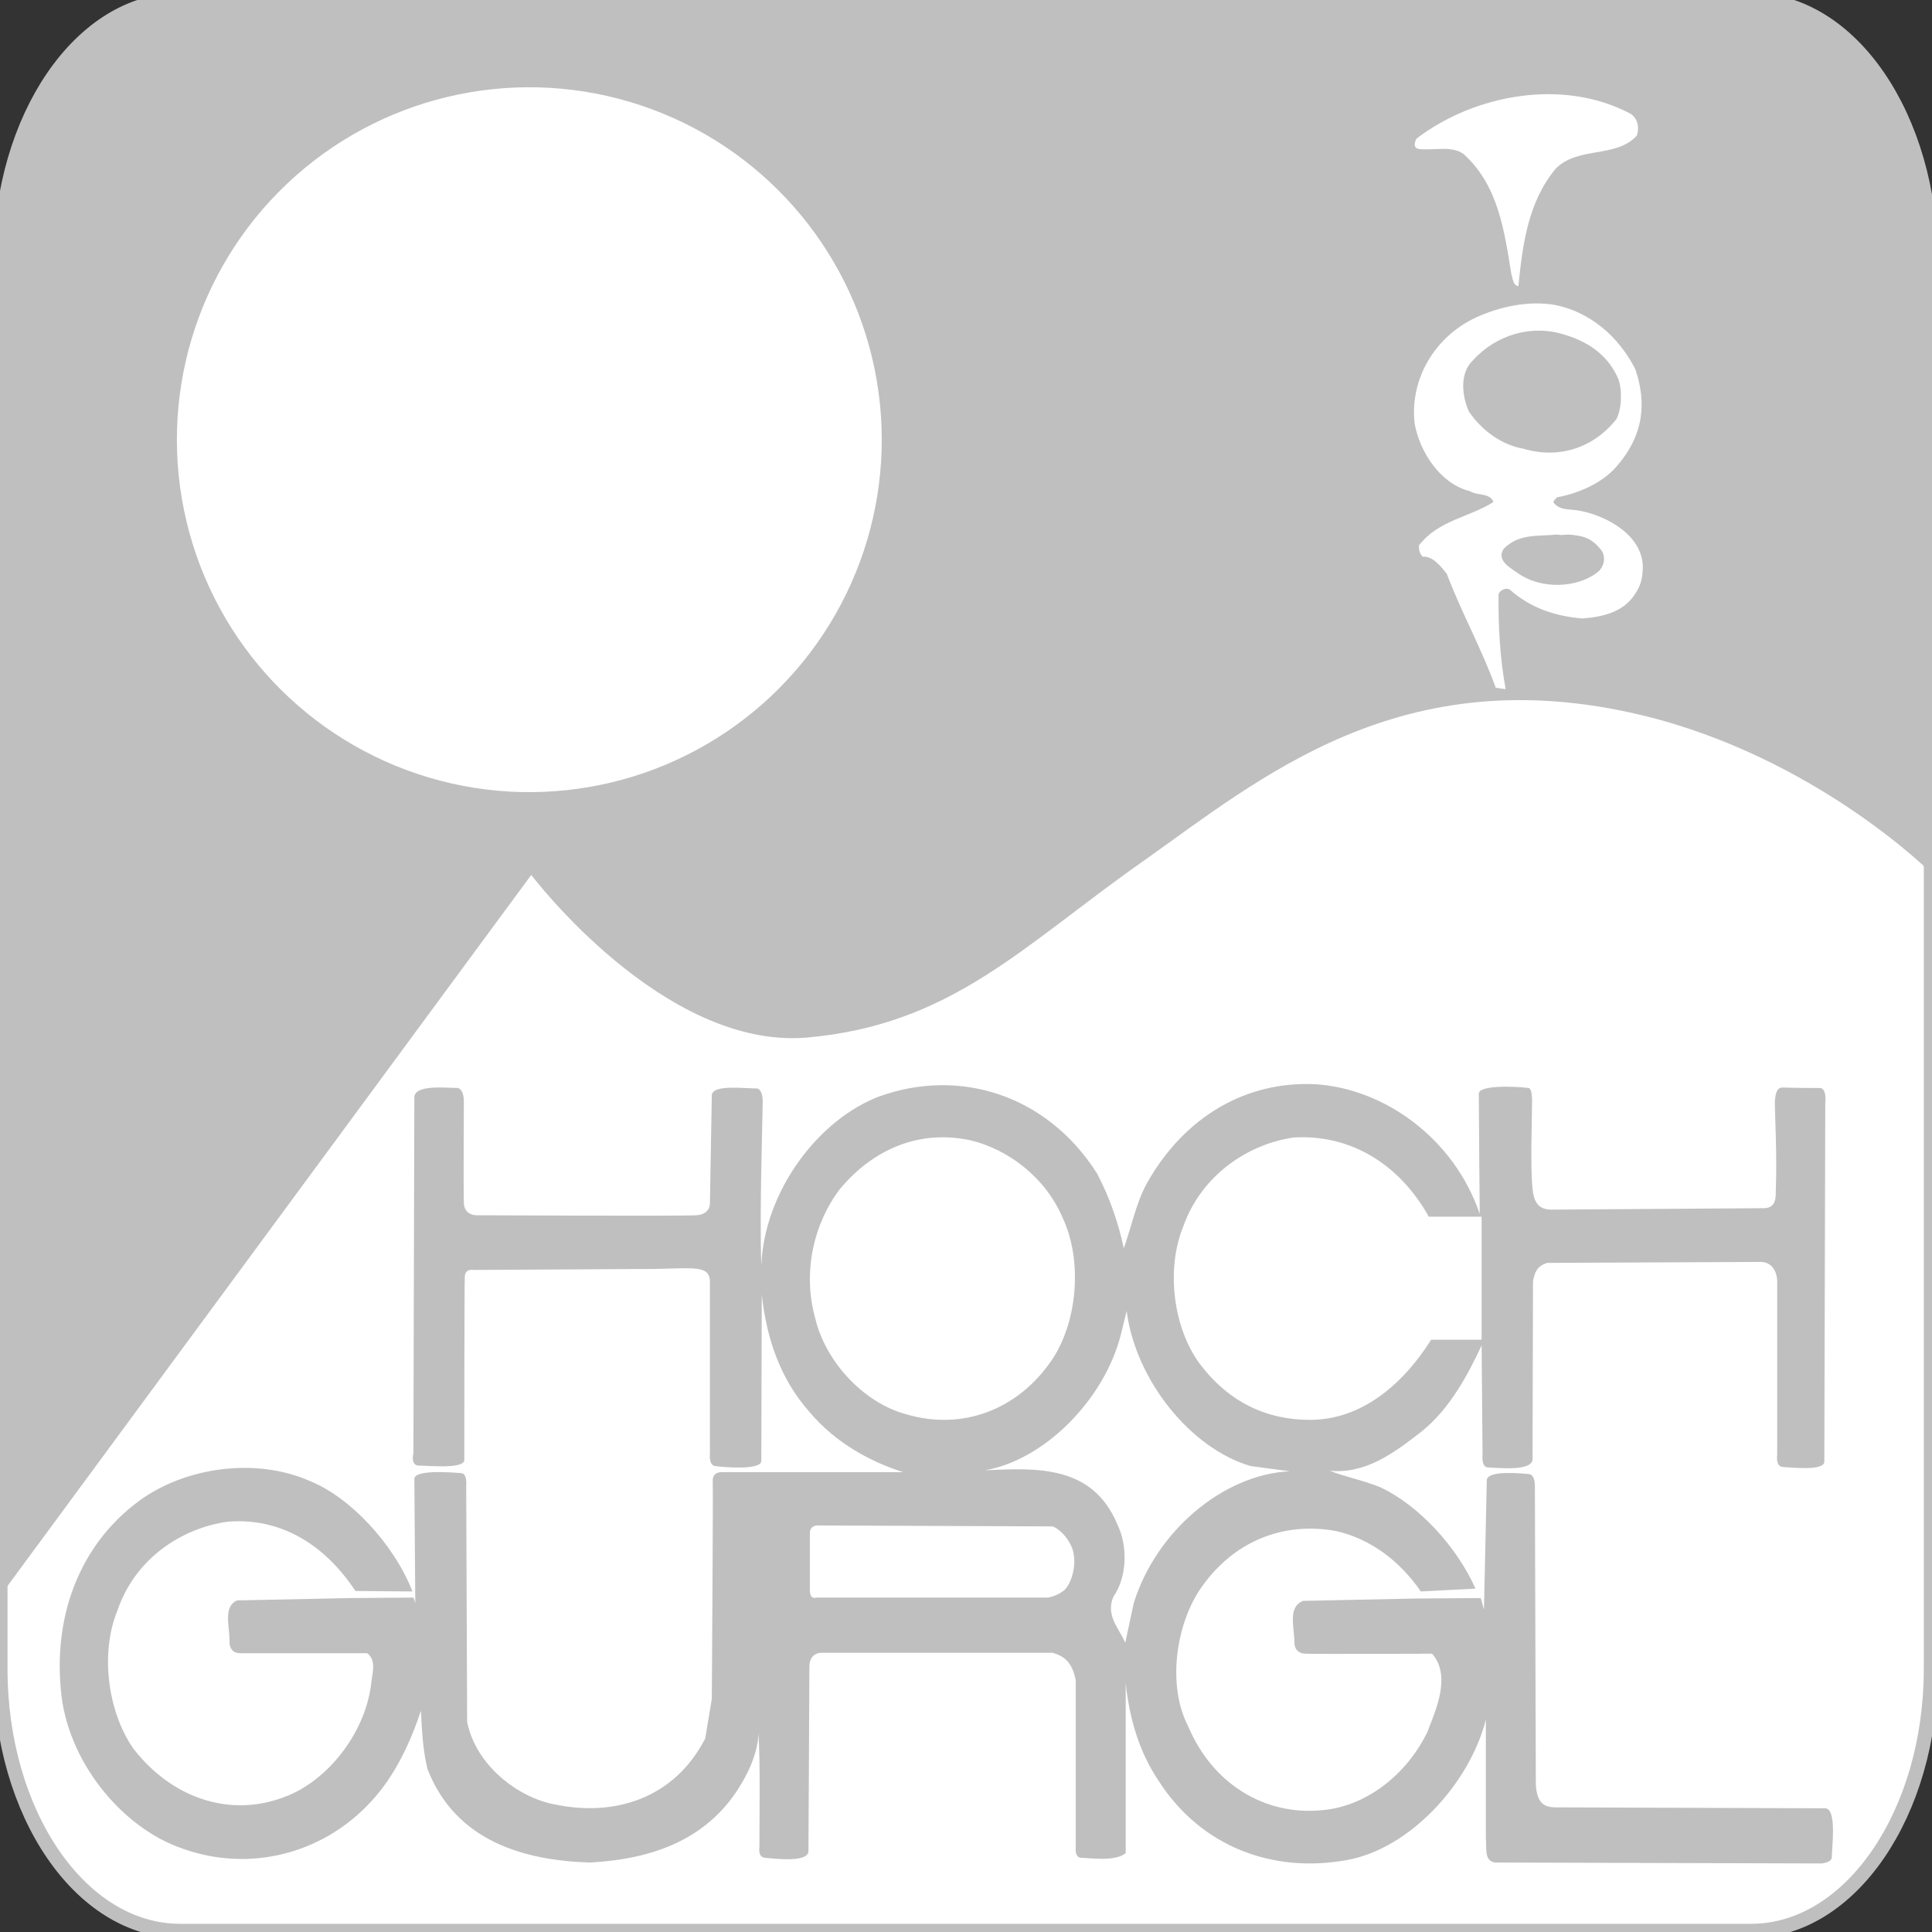
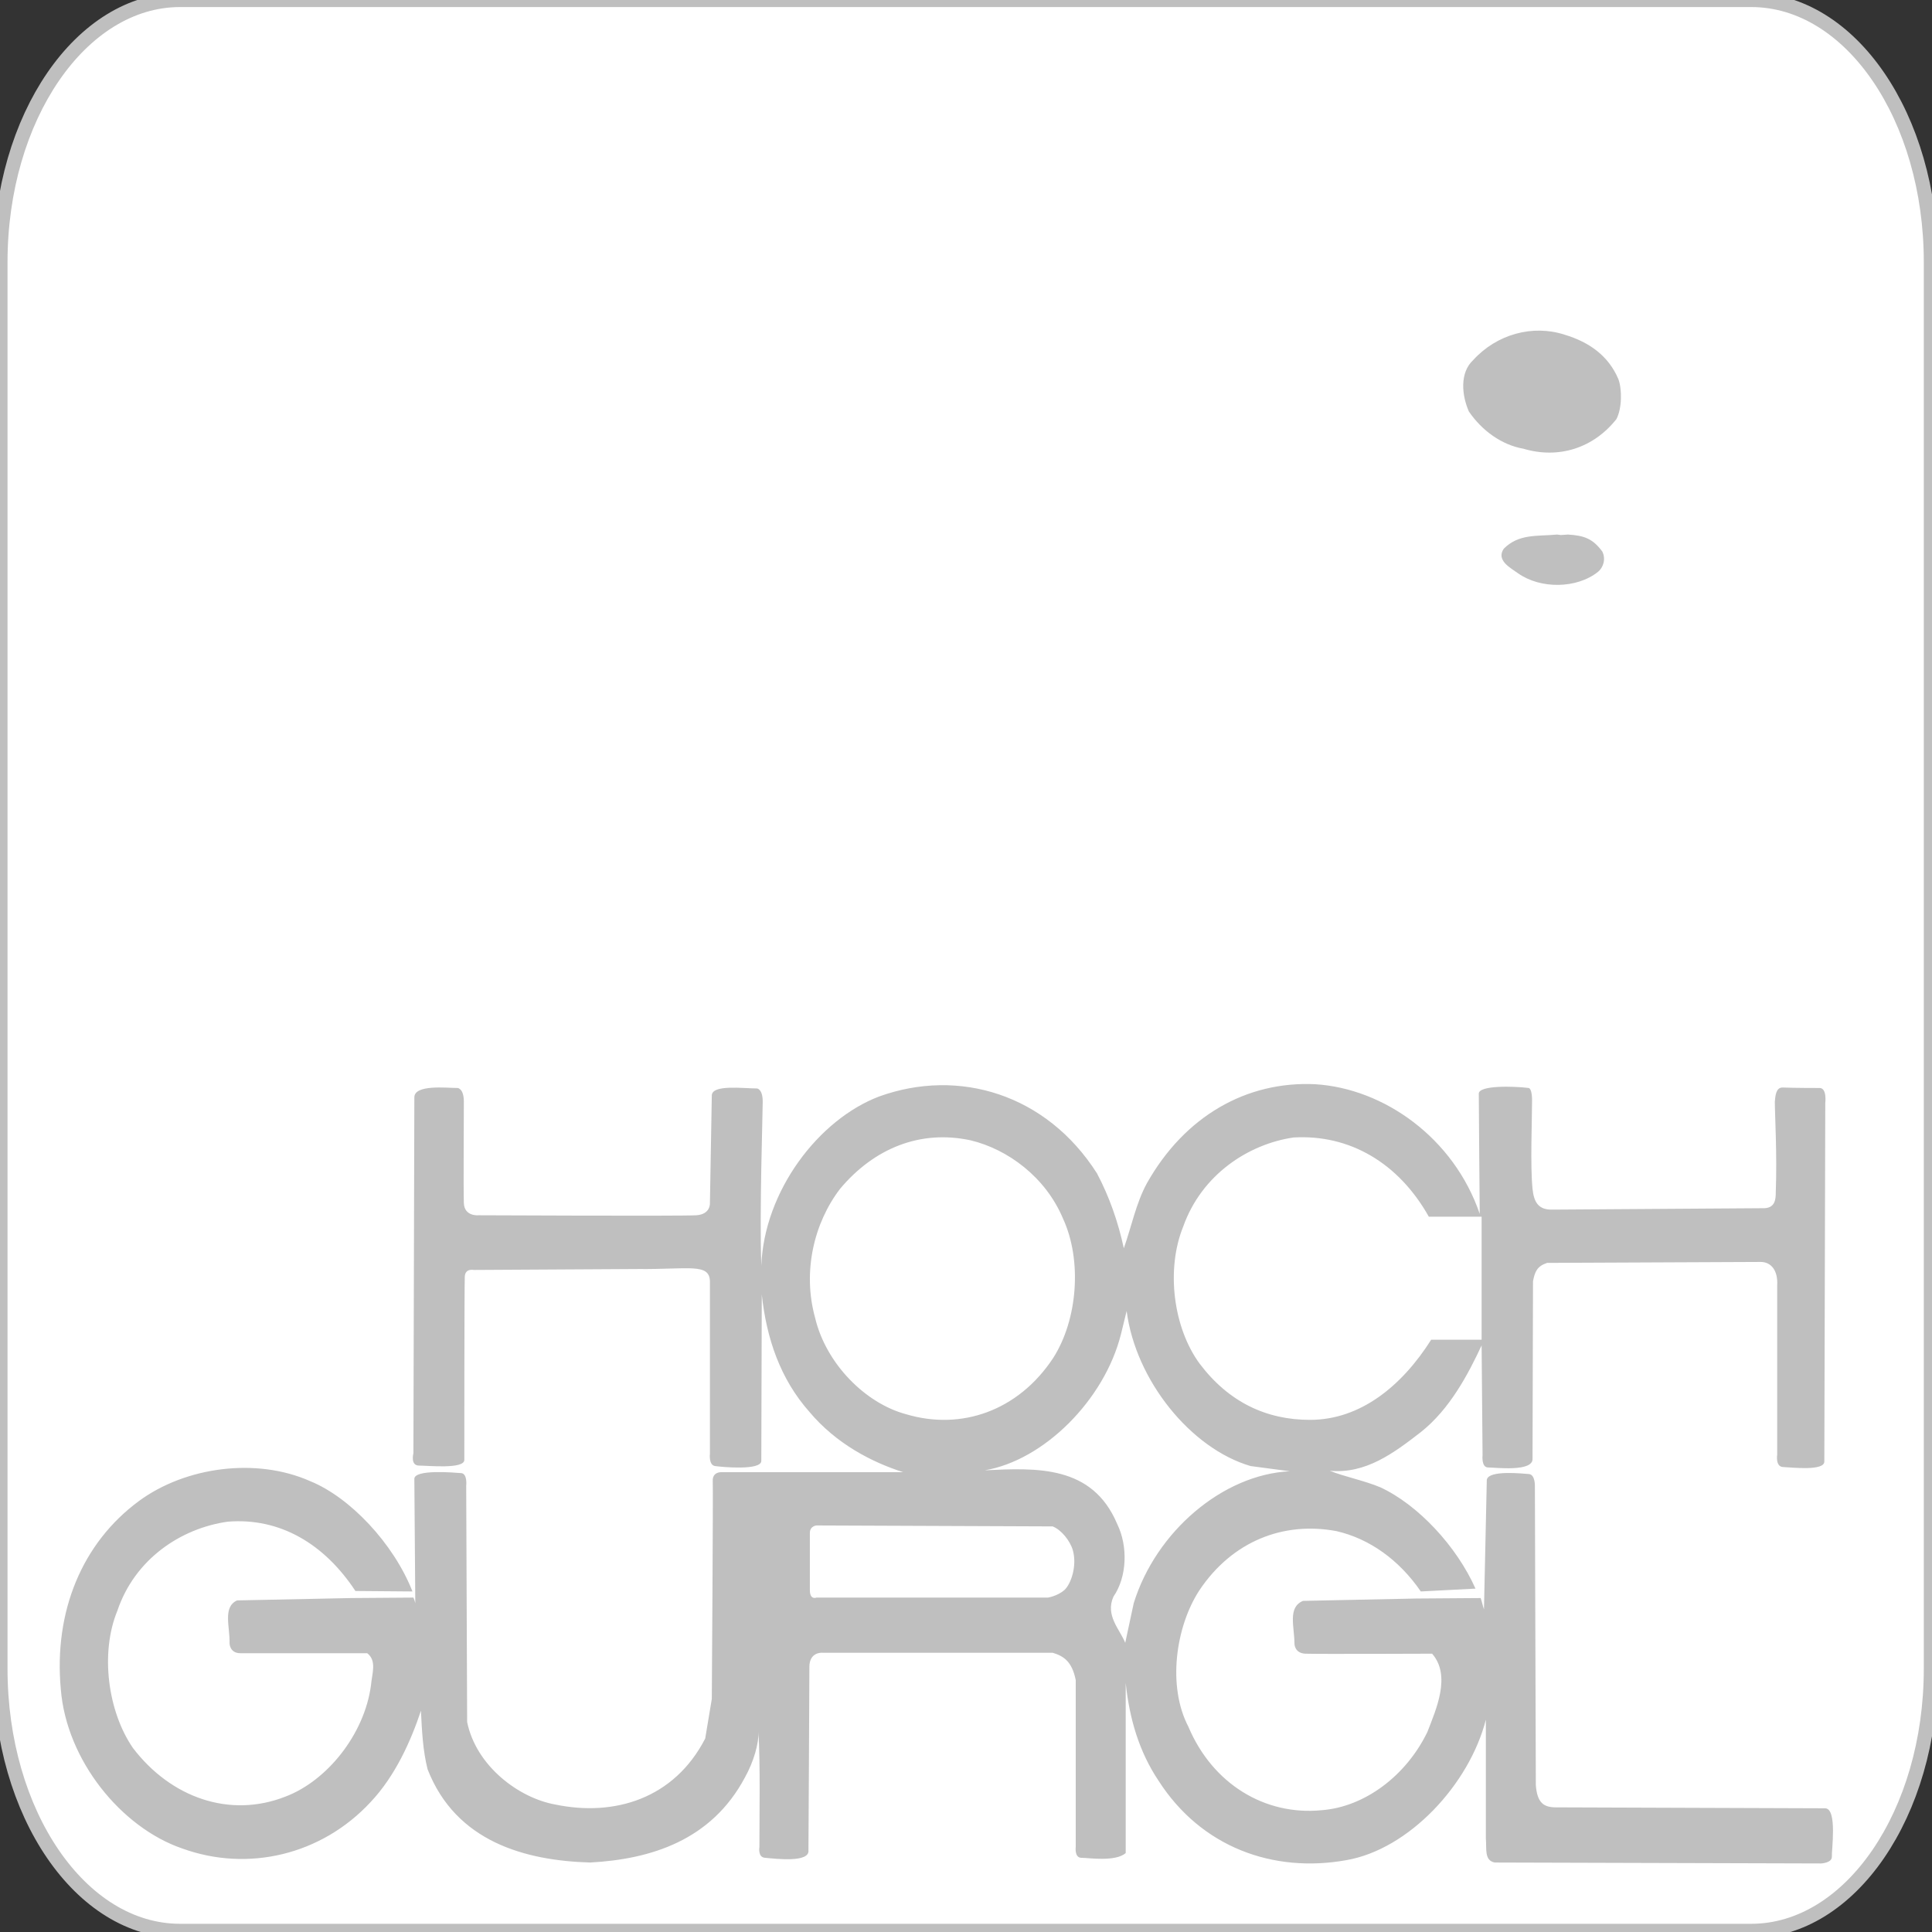
<svg xmlns="http://www.w3.org/2000/svg" width="100%" height="100%" viewBox="0 0 500 500" version="1.1" xml:space="preserve" style="fill-rule:evenodd;clip-rule:evenodd;stroke-miterlimit:1;">
  <rect x="0" y="0" width="500" height="500" fill="#333333" stroke="none" />
  <g transform="matrix(1.22,0,0,1.22,-55.027,-55.149)">
    <g id="Ebene_2_Kopie">
      <g>
        <path d="M454.7,399.2C454.7,429.9 437.6,454.8 416.6,454.8L83.3,454.8C62.2,454.8 45.2,429.9 45.2,399.2L45.2,100.8C45.2,70.1 62.3,45.2 83.3,45.2L416.6,45.2C437.7,45.2 454.7,70.1 454.7,100.8L454.7,399.2Z" style="fill:white;fill-rule:nonzero;stroke:rgb(191,191,191);stroke-width:3px;" />
-         <path d="M454.9,230.5C454.9,230.5 430.3,205.8 393.3,196.9C342.2,184.7 312.5,210.3 287.3,228.1C262.1,245.8 247,262.6 216.3,265.3C185.8,267.9 157.8,230.8 157.8,230.8L45.1,383.8L45.1,101C45.1,70.3 62.2,45.4 83.2,45.4L416.5,45.4C437.6,45.4 454.6,70.3 454.6,101L454.9,230.5Z" style="fill:rgb(191,191,191);fill-rule:nonzero;" />
        <g transform="matrix(0.285,-0.958,0.958,0.285,-20.209,249.986)">
-           <circle cx="157.6" cy="138.5" r="74.8" style="fill:white;" />
-         </g>
+           </g>
        <path d="M391.1,69.4C392.6,70.5 392.9,72.4 392.3,74C387.9,78.8 379.8,76.2 375.1,81C369.3,88 368.1,96.9 367.2,105.9C366.1,105.8 366,104.3 365.7,103.3C364.2,94 362.9,84.5 355.6,77.9C353,76 349.3,77.2 346,76.8C344.9,76.5 345.1,75.5 345.6,74.6C357.9,65.2 376.8,61.7 391.1,69.4Z" style="fill:white;fill-rule:nonzero;" />
        <path d="M392,123.5C394.4,130.6 393.9,137.5 387.9,144.3C384.7,147.9 379.7,149.9 375.4,150.7C375.1,151.1 374.5,151.4 374.7,151.9C376.2,153.6 378.1,153.1 380.5,153.6C385.9,154.7 393.6,158.7 393.6,165.6C393.5,167.8 393.3,169.2 391.9,171.3C389.4,175.1 385,176.1 380.7,176.4C375,175.9 369.8,174.2 365.4,170.3C364.6,169.8 363.4,170.3 363,171.2C362.9,177.9 363.3,184.9 364.5,191.4L362.4,191.1C359.4,182.8 355.1,175.1 352,166.9C350.7,165.3 349,163.1 346.9,163.3C346.2,162.6 346.1,161.8 346.1,160.9C350.3,155.5 356.7,155 361.9,151.7C361.2,149.7 358.5,150.4 356.9,149.4C350.6,147.8 346.3,141.1 345.2,135.1C344.1,125.7 349.4,116.7 358.1,112.6C363.1,110.3 369.2,108.9 375,109.9C382.4,111.4 388.4,116.5 392,123.5Z" style="fill:white;fill-rule:nonzero;" />
        <path d="M388.4,125.6C389.2,127.7 389.2,131.8 388,134.1C383.1,140.3 375.7,142.6 368.3,140.4C363.7,139.6 359.5,136.6 356.7,132.5C355.2,129.1 354.7,124.3 357.6,121.6C362.6,116.1 370.2,114 377,116.2C382.3,117.8 386.3,120.7 388.4,125.6Z" style="fill:rgb(191,191,191);fill-rule:nonzero;" />
        <path d="M377.7,158.6C381.2,158.8 383,159.5 385,162.2C385.8,163.8 385.2,165.6 384.1,166.5C379.6,170.1 371.9,170.2 367.1,166.8C365.6,165.7 362.4,164.1 364.1,161.6C367.3,158.4 371.1,159 375.4,158.6L376.2,158.7L377.7,158.6Z" style="fill:rgb(191,191,191);fill-rule:nonzero;" />
        <path d="M270.6,303.7C274.7,312.6 273.7,325.2 268.5,333.3C261.1,344.5 249,348.7 237.3,345.2C228.7,342.9 220.3,334.5 218,324.7C215.3,314.9 217.8,304.6 223.3,297.4C230.5,288.8 240.3,284.8 251,287.1C258.9,289 266.9,294.9 270.6,303.7ZM348.2,303.3C341.8,291.9 331.4,285.8 319.5,286.5C309.9,287.9 300,294.4 296.1,305.4C292.4,314.5 294,326.9 299.6,334.5C305.8,342.7 313.8,346.4 323,346.4C333.7,346.4 342.5,339.2 348.7,329.4L359.4,329.4L359.4,303.3L348.2,303.3ZM268.4,369L218.3,368.8C218.3,368.8 216.9,368.9 216.9,370.4L216.9,382.5C216.9,384.7 218.3,384.1 218.3,384.1L267.4,384.1C267.4,384.1 269.4,383.8 270.9,382.5C272.3,381.2 273.6,377.4 272.7,374.1C272.1,372 270.2,369.7 268.4,369ZM358.1,382.2C354.1,373.2 345.9,364.4 337.9,360.7C334.6,359.3 330.1,358.4 327.2,357.2C334.8,357.9 340.7,353.5 346.5,349C352.7,344.1 356.6,336.6 359.4,330.6L359.6,353.9C359.6,353.9 359.3,356.5 360.8,356.5C362.4,356.5 370.4,357.5 370.2,354.6L370.3,317C370.7,314.9 371.2,313.8 373.3,313.1L418.6,312.9C420.8,312.9 422.3,314.7 422.1,317.9L422.1,353.8C422.1,353.8 421.7,356.3 423.3,356.4C425.3,356.5 432.2,357.3 432.1,355.2L432.3,279.2C432.3,279.2 432.7,276 431.1,276C430.3,276 426,276 423.2,275.9C421.8,275.9 421.7,277.8 421.6,278.9C421.6,281.7 422.1,290 421.8,298.1C421.8,299.6 421.7,301.6 419,301.5L374.5,301.8C371.5,301.9 370.5,300.3 370.2,297.4C369.7,292.4 370.1,283.1 370.1,278.6C370.1,277 369.8,276.1 369.4,276C366.2,275.6 358.8,275.4 358.8,277.2C358.8,280 359,302.7 359,302.7C353.5,286.6 338.7,276.1 324.1,275.2C309.5,274.5 296.4,282 288.4,296.2C286.1,300.4 285.1,305.5 283.5,310C282.3,304.4 280.4,299 277.8,294.1C267.1,277.3 248.5,271.7 231.6,277.8C218.7,282.7 207.2,297.9 206.6,313.7C206.2,302 206.9,281.6 206.9,278.9C206.9,276.2 205.7,276.1 205.7,276.1C202.8,276.1 196.1,275.2 196.1,277.6L195.7,300.4C195.7,300.4 195.9,302.8 192.8,303C189.7,303.2 146.6,303 146.6,303C146.6,303 143.6,303.3 143.5,300.4C143.4,297.5 143.5,281.7 143.5,278.9C143.5,276.1 142.2,276 142.2,276C139.8,276 133,275.2 133,278L132.8,353.5C132.8,353.5 132.1,356.1 134,356.1C135.9,356.1 143.6,356.9 143.6,354.9C143.6,354.9 143.6,317.7 143.7,316C143.8,314.2 145.6,314.6 145.6,314.6L180.5,314.4C191.2,314.5 195.6,313.1 195.7,317L195.7,353.6C195.7,353.6 195.4,356 196.8,356.2C198.2,356.4 206.6,357.2 206.6,355.1L206.7,319.8C207.7,329.1 210.6,337.7 216.8,344.7C222.5,351.5 230.1,355.4 236.7,357.5L198.1,357.5C198.1,357.5 196.2,357.4 196.3,359.4C196.4,361.3 196.1,405.6 196.1,405.6L194.7,414C188.1,426.8 175.4,430.6 162.9,428C155.1,426.6 146.1,419.8 144.2,410.5L144,360.4C144,360.4 144.3,357.9 143,357.7C141.6,357.6 132.8,356.8 133,359L133.2,385.3C132.9,384.3 133.2,385.1 132.8,384.1L119.6,384.2L95.4,384.7C92.3,386.1 93.9,390.3 93.8,393.8C93.8,393.8 93.8,395.9 96.1,395.9L123,395.9C125.1,397.5 124,400.3 123.8,402.7C122.4,413.2 114.4,423 105.7,426.3C93.8,431 81.3,426.5 73.3,416C68,408.3 66.3,395.9 70,386.9C73.7,375.9 83.5,369.4 93.4,368C104.5,367.1 113.9,372.7 120.5,382.7L132.6,382.8C128.6,372.6 119.3,362.8 110.9,359.4C99.4,354.3 84.4,356.4 74.6,363.6C62.5,372.5 56.5,387.1 58,403.5C59.2,418.7 70.9,432.9 83.7,437.3C97.7,442.4 113.3,438.7 123.7,427.5C129,421.9 132.3,414.4 134.4,408.1C134.6,412.3 134.8,416.5 135.8,420.5C141.8,435.9 156.5,439.9 170.3,440.3C183.2,439.6 196,435.6 203.1,422.3C205,418.9 206.1,415 206,412.5C206.4,420.4 206.2,428.8 206.2,437C206.2,437 205.8,439.2 207.4,439.3C209.6,439.5 216.9,440.4 216.6,437.7C216.6,437.7 216.8,402 216.8,398.8C216.8,395.6 219.5,395.8 219.5,395.8L268.4,395.8C270.7,396.5 272.5,397.6 273.3,401.6L273.3,437C273.3,437 273,439.3 274.5,439.3C276,439.3 281.7,440.2 283.9,438.3L283.9,402.2C284.7,409.9 286.8,416.9 290.9,423C299.9,437 315.1,442.6 330.7,439.8C344,437.5 356.8,423.7 360.3,410L360.3,435.2C360.5,437.3 359.9,439.9 362.2,440.3L431.4,440.5C431.4,440.5 433.7,440.4 433.7,439.1C433.6,437.8 434.9,428.9 432.3,428.8L375.2,428.6C372.6,428.6 371.2,427.7 370.9,423.9L370.7,360.5C370.7,360.5 370.8,358.1 369.5,357.9C368.1,357.8 360.9,357 360.5,359.1L359.9,386.6C359.6,385.7 359.5,385.1 359.2,384.2L345.5,384.3L321.5,384.8C318.2,386.2 319.7,390.3 319.7,393.9C319.7,393.9 319.7,395.9 322,396C324.3,396.1 348.9,396 348.9,396C353,400.7 349.7,407.9 347.9,412.6C343.4,421.9 334.6,428.5 325.5,429.2C313.4,430.4 302.3,423.6 297.2,411.5C292.7,402.9 294.5,390.3 299.5,382.6C306.5,372.1 317.4,367.9 328.6,370C335.6,371.6 341.9,376.1 346.5,382.8L358.1,382.2ZM310.4,356.2C297.7,352.5 286,338 284.1,323.3L282.9,328.2C279.4,342.2 266.5,355 254,357.1C264.9,356.6 276.8,355.9 282.1,368.5C284.4,373.2 284.2,379.7 281.3,383.9C279.5,387.9 282.7,390.9 283.8,393.7L285.6,385.3C290.3,370.1 304.5,358 318.7,357.3L310.4,356.2Z" style="fill:rgb(191,191,191);" />
      </g>
    </g>
  </g>
</svg>